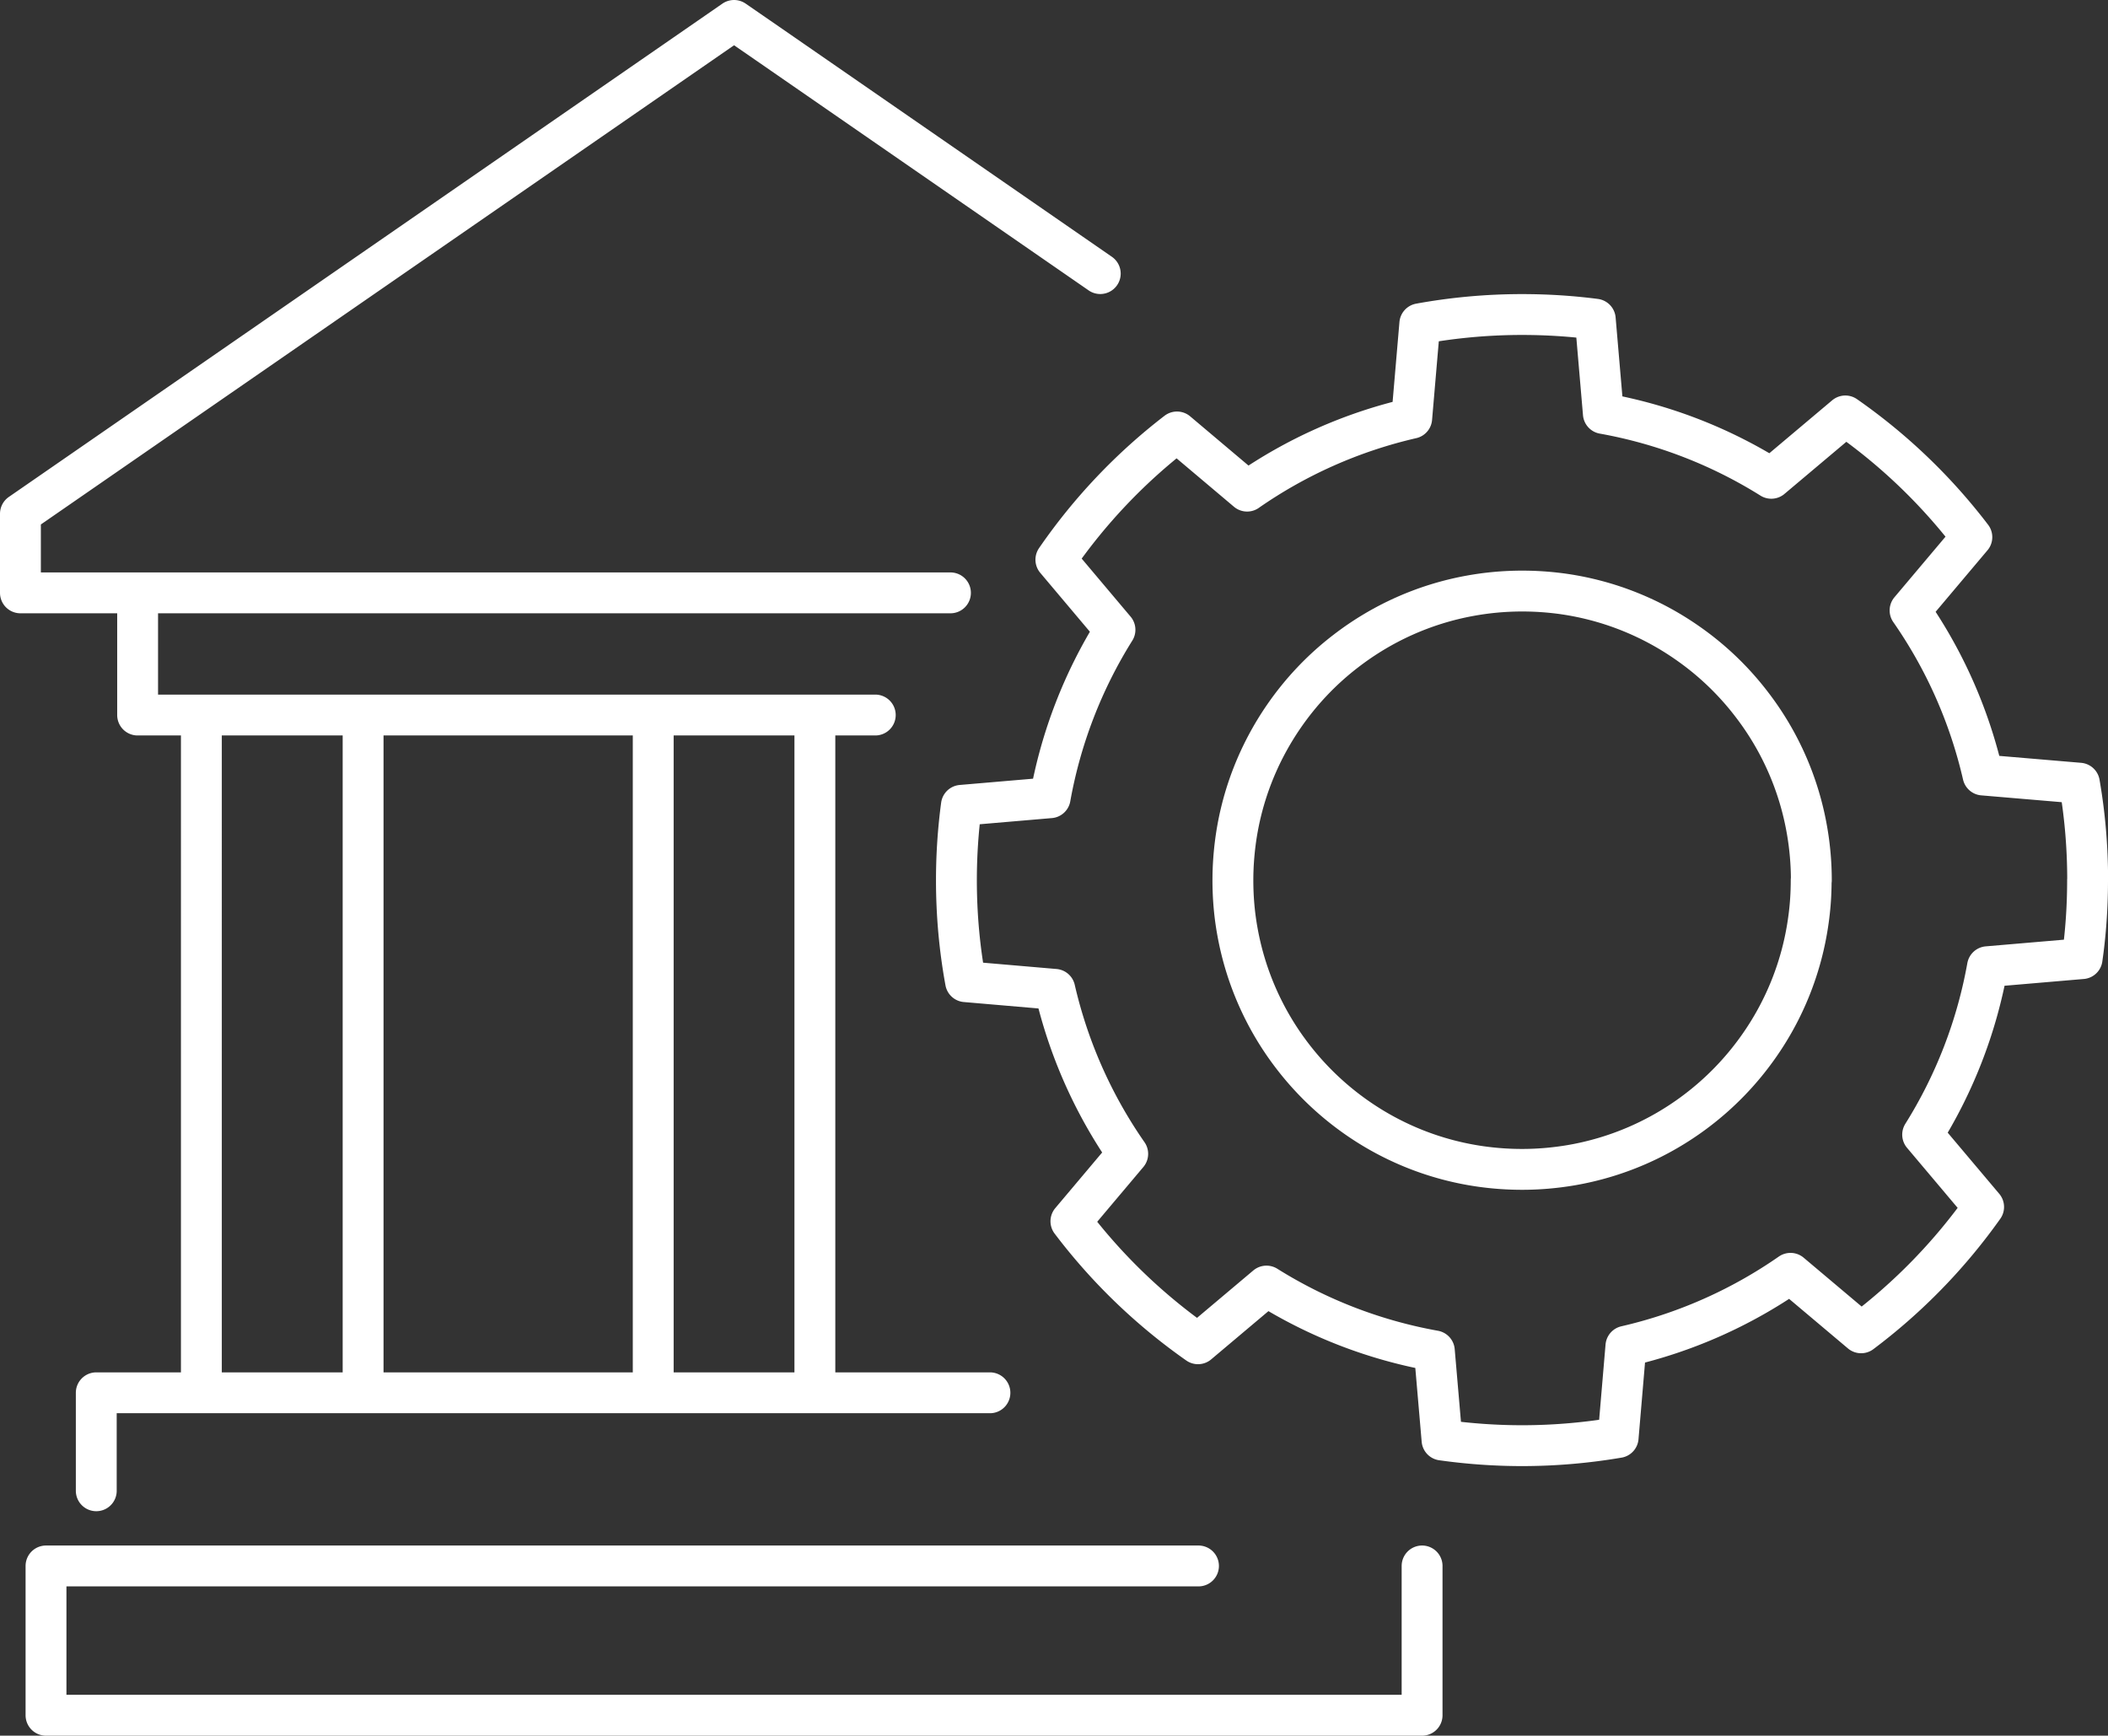
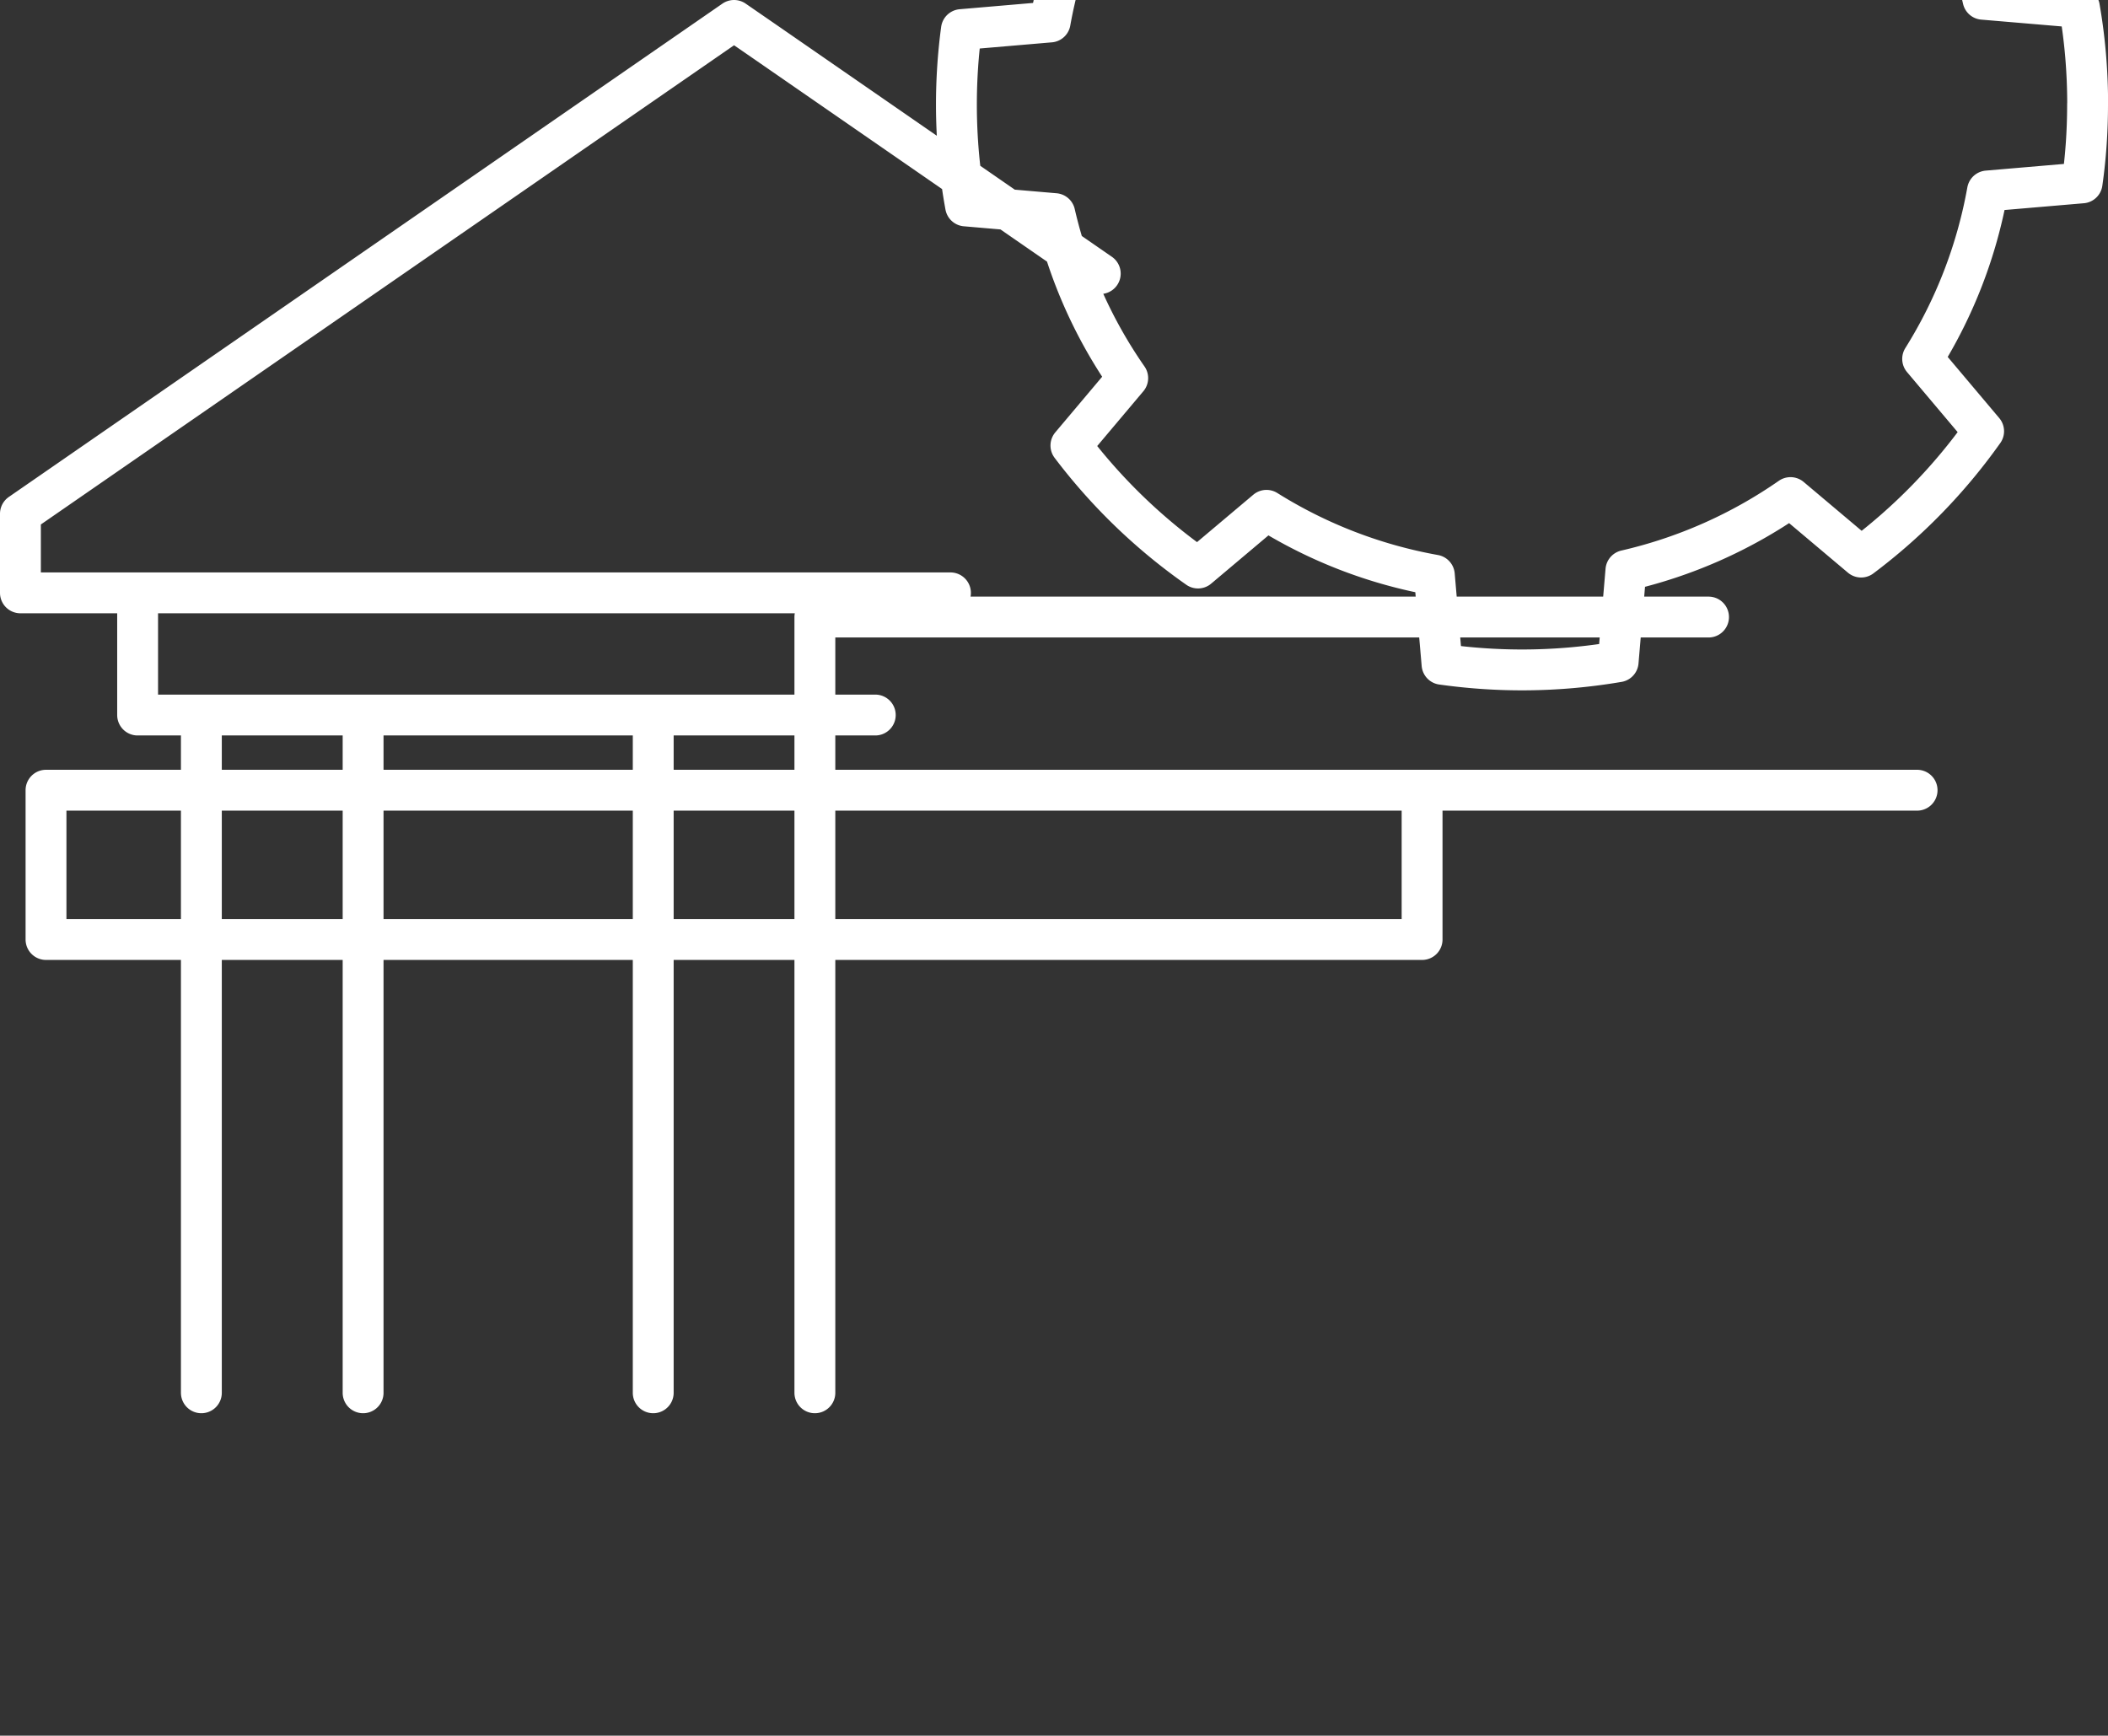
<svg xmlns="http://www.w3.org/2000/svg" id="Layer_2" data-name="Layer 2" viewBox="0 0 257.94 212.4">
  <rect x="0" y="0" width="257.94" height="212.4" fill="#333333" stroke="none" />
  <defs>
    <style>.cls-1{fill:none;stroke:#fff;stroke-linecap:round;stroke-linejoin:round;stroke-width:5px}</style>
  </defs>
  <g id="_Ñëîé_2" data-name="Ñëîé 2">
-     <path d="M134.63 33.48 93.85 5.28 89.82 2.5 85.8 5.28 2.5 62.87v9.68h113.8m-9.2 14.95H16.84V72.55m7.8 97.89V87.5m19.79 82.94V87.5m35.5 82.94V87.5m19.78 82.94V87.5m-87.93 94.93v-11.99h109.35m25.52 21.19H5.63v18.27h168.38v-18.27m81.43-83.92c0 3.26-.22 6.47-.67 9.6l-11.58.99a58 58 0 0 1-7.93 20.55l7.46 8.85a69.5 69.5 0 0 1-14.99 15.4l-8.64-7.28a58 58 0 0 1-20.14 8.92l-.95 11.17c-3.82.65-7.75 1-11.76 1-3.32 0-6.59-.24-9.79-.69l-.94-10.91a57.9 57.9 0 0 1-20.54-7.93l-8.38 7.06a69.4 69.4 0 0 1-15.55-14.99l6.95-8.25a58 58 0 0 1-8.92-20.13l-10.92-.94c-.74-4.03-1.12-8.19-1.12-12.43 0-3.1.21-6.16.61-9.15l10.86-.93a58 58 0 0 1 7.93-20.55l-7.23-8.58c4.1-5.96 9.11-11.24 14.82-15.63l8.58 7.24c5.99-4.17 12.8-7.23 20.14-8.92l.99-11.56c4.06-.74 8.24-1.13 12.51-1.13 3.04 0 6.02.19 8.96.57l.99 11.54a58 58 0 0 1 20.55 7.93l9.06-7.63c5.9 4.11 11.13 9.12 15.48 14.83l-7.56 8.97c4.17 5.99 7.23 12.8 8.92 20.14l11.8 1c.67 3.85 1.01 7.8 1.01 11.84Z" class="cls-1" />
-     <path d="M221.62 107.71c0 1.67-.11 3.31-.34 4.91a35.1 35.1 0 0 1-6.16 15.54 35.4 35.4 0 0 1-7.67 7.88 35.2 35.2 0 0 1-15.2 6.55c-1.95.33-3.96.51-6.01.51-1.7 0-3.37-.12-5.01-.35a35.1 35.1 0 0 1-15.26-6.02 35.5 35.5 0 0 1-7.95-7.66 35.2 35.2 0 0 1-6.59-14.99c-.38-2.06-.57-4.19-.57-6.36 0-1.58.11-3.15.31-4.68.74-5.65 2.83-10.88 5.92-15.37 2.1-3.05 4.66-5.75 7.58-7.99 4.37-3.37 9.54-5.74 15.19-6.77 2.08-.38 4.21-.58 6.4-.58 1.55 0 3.08.1 4.58.29a35.15 35.15 0 0 1 15.64 6.06 35.1 35.1 0 0 1 7.91 7.58 35.06 35.06 0 0 1 6.73 15.4c.34 1.97.52 3.99.52 6.06Z" class="cls-1" />
+     <path d="M134.63 33.48 93.85 5.28 89.82 2.5 85.8 5.28 2.5 62.87v9.68h113.8m-9.2 14.95H16.84V72.55m7.8 97.89V87.5m19.79 82.94V87.5m35.5 82.94V87.5m19.78 82.94V87.5v-11.99h109.35m25.52 21.19H5.63v18.27h168.38v-18.27m81.43-83.92c0 3.26-.22 6.47-.67 9.6l-11.58.99a58 58 0 0 1-7.93 20.55l7.46 8.85a69.5 69.5 0 0 1-14.99 15.4l-8.64-7.28a58 58 0 0 1-20.14 8.92l-.95 11.17c-3.82.65-7.75 1-11.76 1-3.32 0-6.59-.24-9.79-.69l-.94-10.91a57.9 57.9 0 0 1-20.54-7.93l-8.38 7.06a69.4 69.4 0 0 1-15.55-14.99l6.95-8.25a58 58 0 0 1-8.92-20.13l-10.92-.94c-.74-4.03-1.12-8.19-1.12-12.43 0-3.1.21-6.16.61-9.15l10.86-.93a58 58 0 0 1 7.93-20.55l-7.23-8.58c4.1-5.96 9.11-11.24 14.82-15.63l8.58 7.24c5.99-4.17 12.8-7.23 20.14-8.92l.99-11.56c4.06-.74 8.24-1.13 12.51-1.13 3.04 0 6.02.19 8.96.57l.99 11.54a58 58 0 0 1 20.55 7.93l9.06-7.63c5.9 4.11 11.13 9.12 15.48 14.83l-7.56 8.97c4.17 5.99 7.23 12.8 8.92 20.14l11.8 1c.67 3.85 1.01 7.8 1.01 11.84Z" class="cls-1" />
  </g>
</svg>